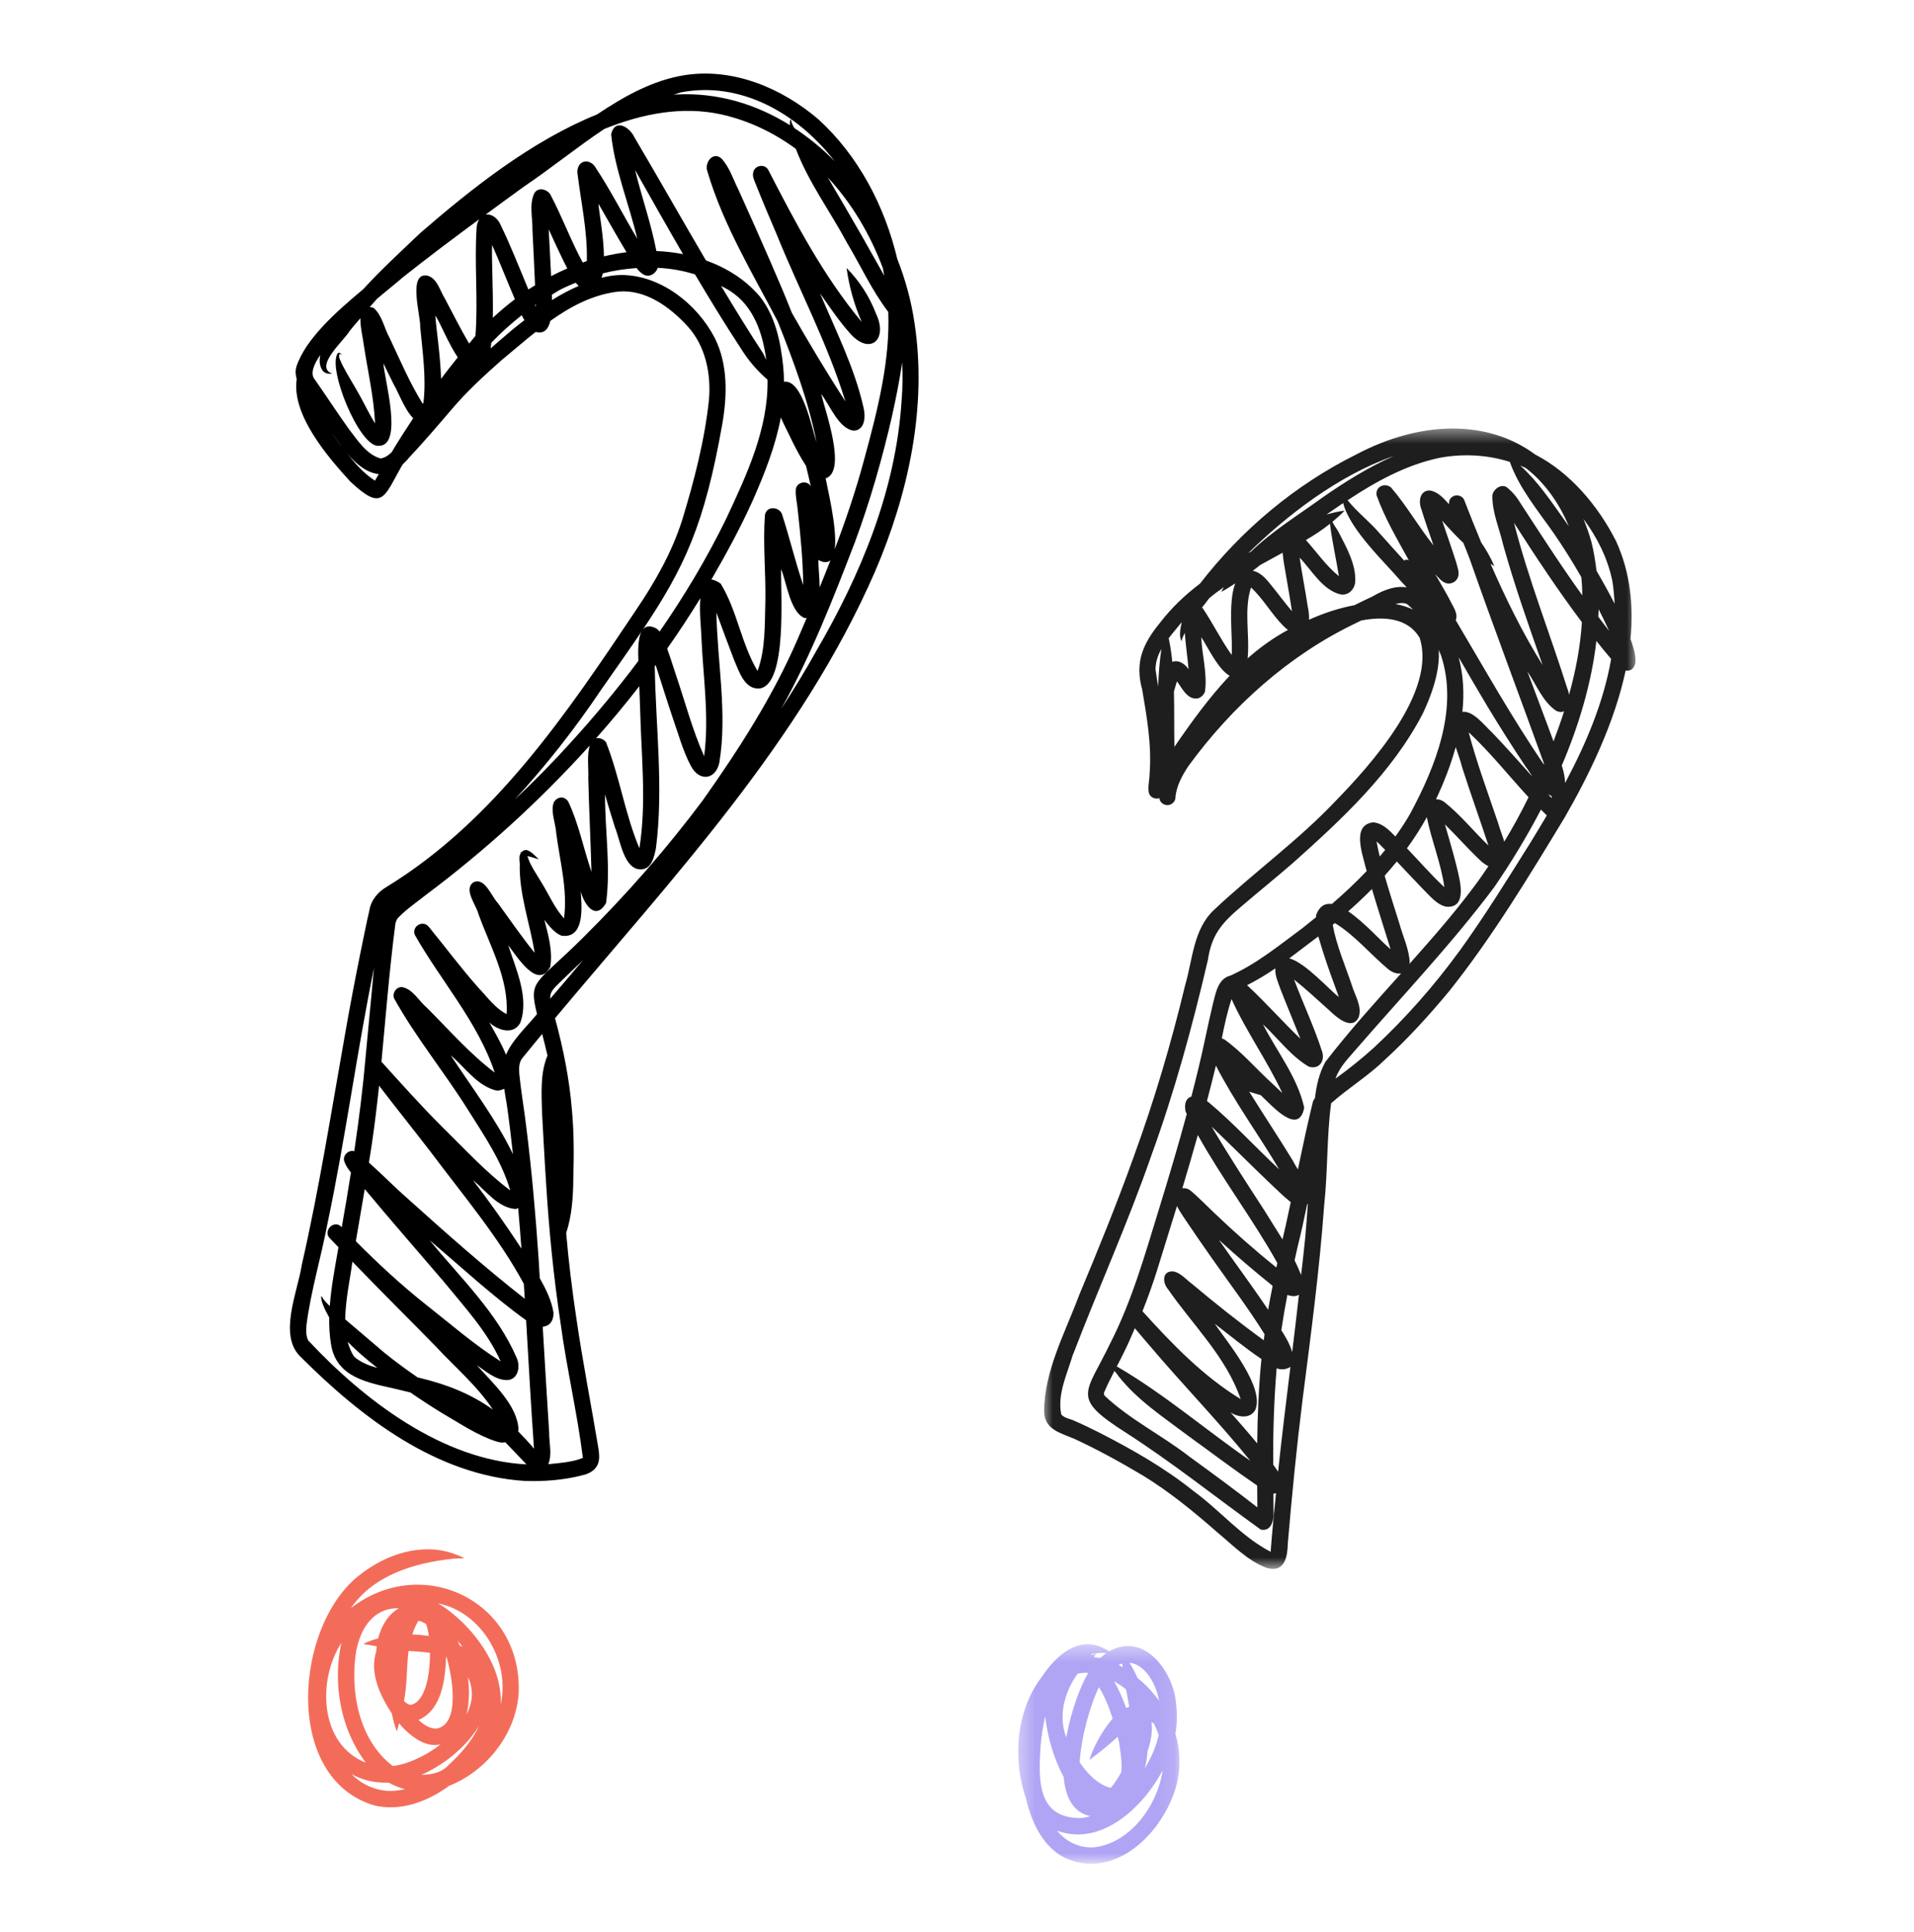
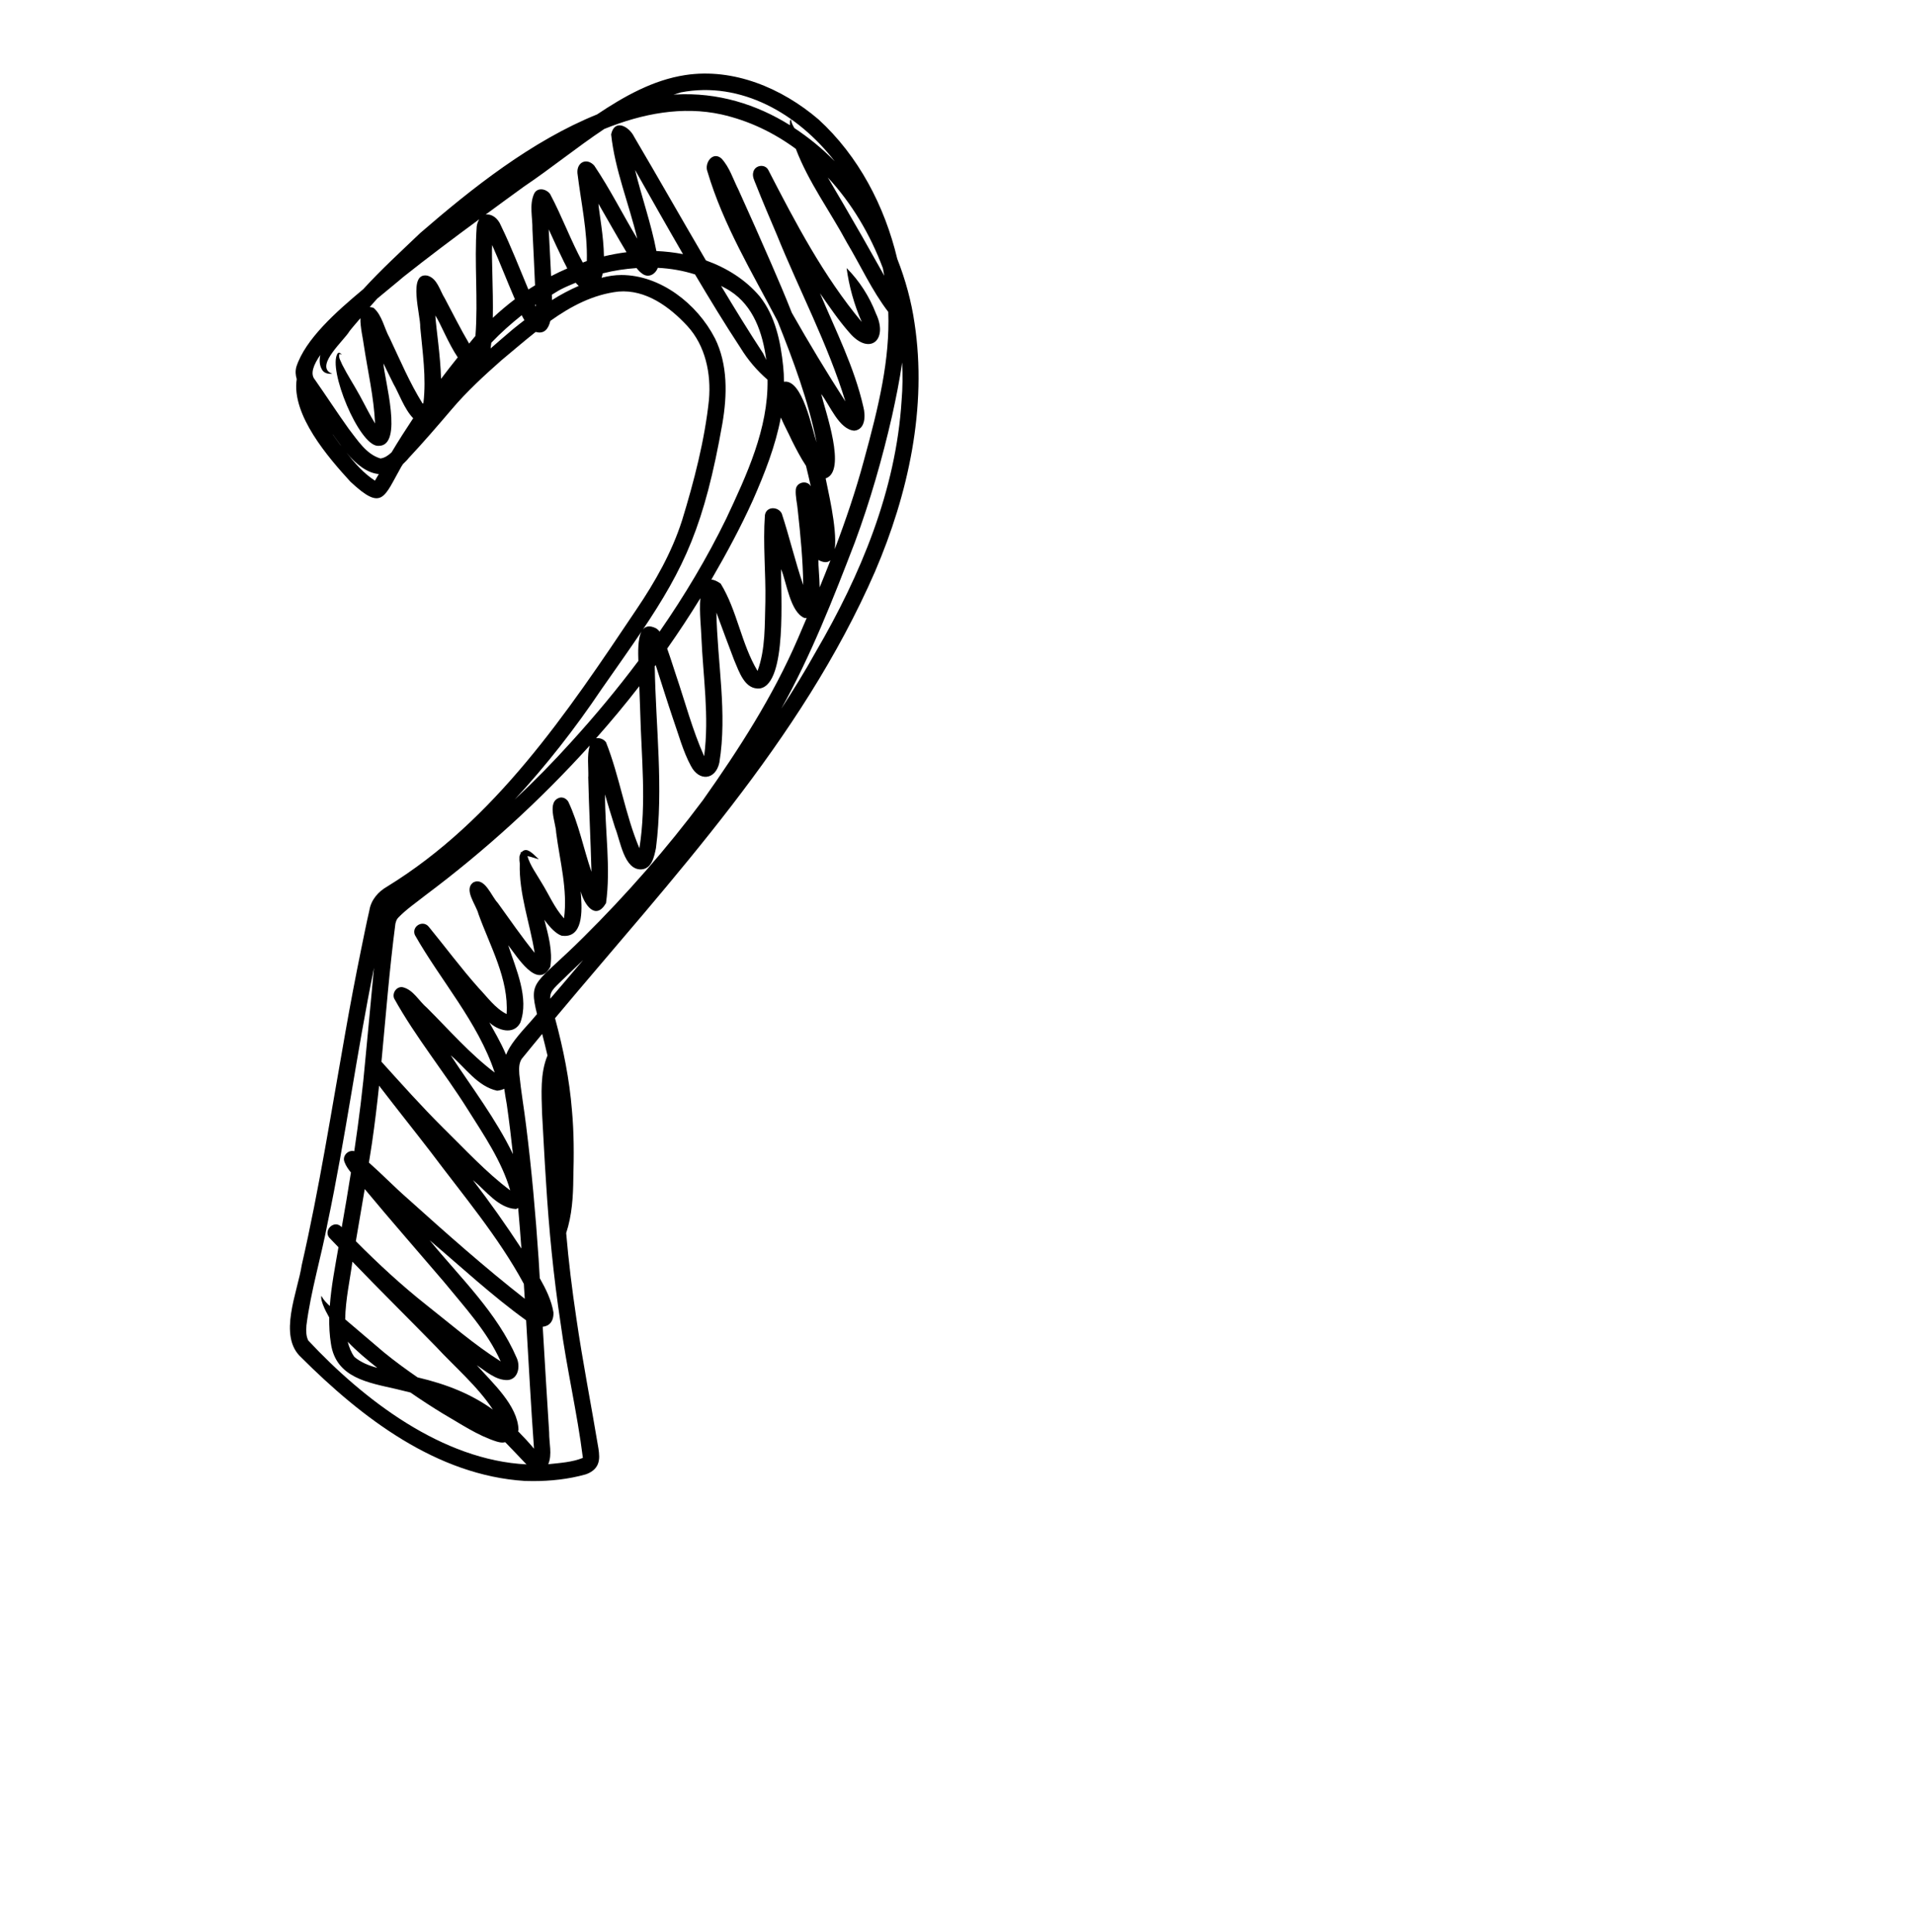
<svg xmlns="http://www.w3.org/2000/svg" width="110" height="111" viewBox="0 0 110 111" fill="none">
-   <path d="M26.046 89.561C26.247 89.549 26.469 89.543 26.688 89.535C26.508 89.436 26.271 89.346 26.064 89.27C24.24 88.631 22.211 89.299 20.733 90.45C16.913 93.313 16.216 102.217 21.549 103.748C21.846 103.816 22.146 103.847 22.443 103.847C23.648 103.847 24.836 103.332 25.801 102.617C27.942 101.776 29.634 99.66 29.806 97.328C30.057 92.009 24.281 89.22 20.167 92.401C21.486 90.492 23.841 89.79 26.046 89.564L26.046 89.561ZM23.178 102.828C23.05 102.854 22.865 102.88 22.677 102.896C21.76 102.97 20.847 102.599 20.203 101.942C20.673 102.194 21.192 102.362 21.718 102.41C21.924 102.428 22.133 102.436 22.338 102.428C22.438 102.486 22.542 102.536 22.646 102.583C22.847 102.672 23.058 102.748 23.272 102.804C23.241 102.812 23.209 102.817 23.178 102.825L23.178 102.828ZM25.791 101.411C25.389 101.855 24.802 101.975 24.226 101.981C25.311 101.495 26.302 100.756 27.061 99.833C27.23 99.62 27.389 99.397 27.53 99.16C27.137 100.033 26.487 100.766 25.791 101.408L25.791 101.411ZM26.891 96.368C27.241 97.081 27.165 97.825 26.813 98.519C26.969 97.843 26.99 97.104 26.891 96.368ZM26.411 94.543C26.377 94.457 26.343 94.373 26.309 94.289C26.403 94.399 26.5 94.509 26.586 94.625C26.531 94.594 26.469 94.572 26.411 94.543ZM24.485 93.313C24.553 93.479 24.607 93.721 24.646 94.004C24.334 93.957 24.015 93.926 23.694 93.915C23.783 93.645 23.89 93.379 24.047 93.129C24.206 93.155 24.349 93.232 24.485 93.313ZM23.483 94.862C23.893 94.893 24.308 94.914 24.711 94.972C24.719 96.279 24.43 97.806 23.6 97.961C23.452 97.94 23.317 97.843 23.217 97.73C23.408 96.807 23.358 95.808 23.48 94.862L23.483 94.862ZM25.64 95.203C25.64 95.203 25.655 95.211 25.666 95.214C25.973 96.257 26.495 99.078 25.081 99.326C24.685 99.336 24.336 99.081 24.049 98.829C25.392 98.256 25.587 96.51 25.64 95.201L25.64 95.203ZM28.779 97.924C28.852 96.129 27.827 94.462 26.599 93.239C26.169 92.824 25.697 92.433 25.178 92.13C27.684 92.627 29.329 95.448 28.779 97.924ZM20.48 94.814C20.85 93.082 21.794 92.406 22.876 92.406C22.892 92.406 22.91 92.411 22.925 92.411C22.312 92.753 21.911 93.426 21.734 94.141C21.426 94.225 21.134 94.326 20.876 94.462C21.126 94.507 21.389 94.549 21.65 94.594C21.64 94.693 21.624 94.793 21.622 94.891C21.223 96.134 21.851 97.438 22.521 98.463C22.589 98.81 22.68 99.152 22.805 99.484C22.858 99.349 22.889 99.168 22.933 99.015C23.05 99.16 23.173 99.297 23.309 99.423C23.567 99.662 23.835 99.886 24.151 100.041C24.419 100.193 24.719 100.269 25.016 100.269C25.121 100.269 25.22 100.249 25.322 100.233C24.459 100.901 23.431 101.374 22.576 101.476C20.615 99.988 20.093 97.154 20.477 94.82L20.48 94.814ZM21.027 101.284C18.36 100.243 18.227 96.542 19.619 94.399C19.108 96.741 19.572 99.365 21.027 101.284Z" fill="#F36C5A" />
  <mask id="mask0_20_203" style="mask-type:luminance" maskUnits="userSpaceOnUse" x="59" y="24" width="36" height="67">
-     <path d="M59.889 24.529L94.076 24.529L94.076 90.17L59.889 90.17L59.889 24.529Z" fill="white" />
-   </mask>
+     </mask>
  <g mask="url(#mask0_20_203)">
-     <path d="M61.685 82.647C63.059 83.28 64.386 84.011 65.685 84.784C67.226 85.726 68.624 86.874 69.979 88.063C70.845 88.778 71.661 89.635 72.717 90.061C72.887 90.121 73.035 90.148 73.166 90.148C73.859 90.148 73.998 89.369 74.01 88.715C74.245 85.931 74.519 83.147 74.866 80.373C75.34 76.663 75.836 72.954 76.104 69.223C76.313 67.304 76.245 65.317 76.501 63.394C77.481 62.522 78.633 61.825 79.582 60.9C80.912 59.68 82.133 58.344 83.285 56.954C85.77 53.838 87.838 50.405 89.908 47C91.337 44.521 92.782 41.55 93.428 38.527C93.626 38.561 93.817 38.503 93.926 38.269C94.077 37.998 93.968 37.431 93.707 36.718C93.892 34.788 93.692 32.869 92.87 31.079C91.838 29.054 90.244 27.156 88.219 26.11C85.478 24.086 81.629 24.164 77.932 26.12C74.441 27.858 71.359 30.437 68.968 33.532C68.11 34.184 67.32 34.928 66.662 35.79C65.68 36.991 65.213 38.056 65.64 39.607C65.912 41.2 66.196 42.812 66.07 44.434C66.07 44.805 65.956 45.186 66.024 45.551C66.094 45.817 66.389 45.946 66.629 45.862C66.647 46.09 66.871 46.264 67.09 46.264C67.309 46.264 67.534 46.088 67.552 45.859C67.594 45.184 67.933 44.576 68.297 44.021C70.809 40.575 74.083 37.641 77.932 35.8C78.034 35.75 78.135 35.701 78.237 35.651C79.598 35.398 80.915 35.525 81.588 36.644C82.589 39.744 78.764 43.966 76.738 46.046C74.595 48.306 72.06 50.129 69.797 52.258C68.579 53.368 68.55 55.126 68.11 56.617C67.299 59.99 66.329 63.261 65.135 66.526C64.175 69.199 63.104 71.826 62.008 74.445C61.208 76.598 60.019 78.756 60.006 81.101C60.024 82.126 60.919 82.326 61.688 82.654L61.685 82.647ZM73.453 84.563C73.366 84.427 73.267 84.295 73.174 84.161C73.16 82.313 73.215 80.465 73.371 78.622C73.622 78.727 73.95 78.69 74.162 78.535C73.914 80.544 73.669 82.552 73.453 84.563ZM72.263 86.614C70.986 85.615 69.677 84.656 68.365 83.704C66.788 82.474 64.944 81.572 63.487 80.202C63.44 80.136 63.429 80.073 63.461 79.994C63.638 79.579 63.842 79.174 64.05 78.774C64.131 78.872 64.217 78.966 64.269 79.058C65.369 80.459 66.871 81.433 68.277 82.495C69.607 83.456 70.895 84.432 72.251 85.36C72.256 85.778 72.256 86.196 72.263 86.614ZM75.763 53.807C75.846 54.098 75.948 54.39 76.029 54.677C76.305 55.558 76.631 56.423 76.946 57.287C76.441 56.927 75.043 55.321 74.097 55.066C74.657 54.648 75.21 54.222 75.763 53.807ZM78.847 51.083C79.191 52.24 79.562 53.389 79.919 54.543C79.46 54.182 78.438 53.01 77.486 52.366C77.953 51.953 78.409 51.527 78.847 51.083ZM79.111 48.346C79.285 48.501 79.442 48.675 79.609 48.838C79.507 48.964 79.403 49.087 79.296 49.211C79.228 48.925 79.16 48.635 79.111 48.343L79.111 48.346ZM80.274 49.498C80.787 50.039 81.296 50.588 81.815 51.122C82.2 51.496 82.579 51.995 83.129 52.1C84.351 52.187 83.903 50.586 83.731 49.858C83.53 49.022 83.277 48.199 83.043 47.371C83.721 48.033 84.344 48.751 85.035 49.401C85.176 49.55 85.356 49.679 85.541 49.771C85.259 50.181 84.985 50.596 84.678 50.994C83.528 52.532 82.263 53.972 80.986 55.402C80.993 55.365 81.017 55.347 81.019 55.305C80.983 54.543 80.636 53.828 80.433 53.097C80.148 52.171 79.841 51.248 79.578 50.318C79.817 50.053 80.046 49.779 80.274 49.503L80.274 49.498ZM69.038 36.613C69.364 37.086 70.003 38.471 70.67 38.829C69.492 40.078 68.467 41.497 67.494 42.914C67.474 41.852 67.494 40.788 67.468 39.726C67.526 39.534 67.586 39.339 67.64 39.15C67.938 39.539 68.209 40.175 68.785 40.138C69.001 40.115 69.195 39.928 69.254 39.723C69.393 38.698 69.08 37.646 69.038 36.613ZM72.433 32.462C72.863 32.23 73.288 31.994 73.713 31.76C73.729 31.93 73.752 32.101 73.773 32.267C73.932 33.219 74.102 34.149 74.253 35.122C73.854 34.657 73.494 34.163 73.108 33.687C72.813 33.321 72.482 32.89 71.998 32.798C72.141 32.685 72.292 32.577 72.433 32.459L72.433 32.462ZM76.436 30.093C76.555 31.102 76.787 32.099 76.949 33.108C76.216 32.517 75.676 31.726 75.051 31.029C75.536 30.753 76 30.442 76.436 30.093ZM71.896 33.755C72.608 34.41 73.082 35.296 73.77 35.977C73.846 36.053 73.932 36.127 74.021 36.195C73.179 36.65 72.41 37.202 71.703 37.83C71.836 36.482 71.474 35.059 71.898 33.755L71.896 33.755ZM75.231 35.611C75.244 35.343 75.207 35.059 75.155 34.838C75.012 33.889 74.832 32.998 74.691 32.041C75.403 32.779 76.013 33.918 77.061 34.16C77.494 34.221 77.835 33.879 77.885 33.458C77.948 32.462 77.413 31.518 76.975 30.658C76.873 30.435 76.686 30.216 76.573 29.988C76.816 29.785 77.051 29.573 77.275 29.341C76.918 29.386 76.573 29.467 76.234 29.567C76.553 29.343 76.871 29.123 77.194 28.907C77.575 30.448 79.65 32.369 80.505 33.387C80.621 33.503 80.732 33.629 80.842 33.75C80.305 33.658 79.666 33.805 78.847 34.291C78.505 34.441 78.174 34.612 77.838 34.775C77.004 34.928 76.125 35.209 75.231 35.609L75.231 35.611ZM90.164 30.243C90.075 30.114 89.997 30.001 89.937 29.919C89.144 28.812 88.382 27.658 87.371 26.752C87.481 26.796 87.59 26.846 87.697 26.899C88.789 27.745 89.618 28.928 90.164 30.245L90.164 30.243ZM86.769 26.533C87.311 28.058 88.385 29.333 89.306 30.653C89.866 31.465 90.388 32.304 90.88 33.161C90.896 33.332 90.912 33.503 90.92 33.673C90.933 33.852 90.93 34.031 90.936 34.21C89.65 32.42 88.458 30.561 87.254 28.713C87.09 28.455 86.873 28.234 86.644 28.035C86.318 27.748 85.84 28.082 85.767 28.45C85.746 29.423 86.171 30.366 86.391 31.31C87.043 33.645 87.851 35.934 88.657 38.219C87.499 36.358 86.537 34.394 85.661 32.391C85.736 32.435 85.804 32.488 85.882 32.53C85.679 32.043 85.415 31.596 85.126 31.168C84.787 30.353 84.461 29.536 84.143 28.713C84.046 28.5 83.773 28.416 83.564 28.494C83.322 28.597 83.262 28.776 83.28 28.976C82.959 28.621 82.628 28.242 82.154 28.179C81.575 28.195 81.515 28.849 81.695 29.281C81.903 29.974 82.154 30.653 82.385 31.339C81.525 30.264 80.837 29.044 79.94 28.006C79.567 27.713 79.028 27.974 79.116 28.465C79.582 29.767 80.294 30.973 80.965 32.191C80.855 32.146 80.766 32.152 80.701 32.212C80.234 31.697 79.765 31.181 79.304 30.661C78.73 29.983 78.003 29.436 77.45 28.744C79.066 27.674 80.761 26.738 82.667 26.32C84.018 26.055 85.449 26.12 86.766 26.538L86.769 26.533ZM86.453 48.362C86.347 48.007 86.203 47.66 86.106 47.313C85.52 45.575 84.876 43.851 84.406 42.076C85.645 43.227 86.701 44.568 87.848 45.809C87.421 46.679 86.957 47.531 86.453 48.362ZM83.499 34.812C83.189 34.189 82.829 33.597 82.485 32.992C82.712 33.227 82.944 33.558 83.306 33.529C83.553 33.503 83.749 33.345 83.812 33.101C83.869 32.83 83.749 32.559 83.684 32.296C83.434 31.497 83.147 30.71 82.883 29.917C83.272 30.361 83.676 30.795 84.102 31.197C84.229 31.512 84.357 31.83 84.477 32.149C85.851 36.076 87.327 39.965 88.737 43.88C88.732 43.892 88.727 43.906 88.721 43.919C86.897 41.253 85.319 38.427 83.663 35.638C83.781 35.354 83.629 35.059 83.501 34.807L83.499 34.812ZM90.174 39.922C90.156 39.799 90.127 39.678 90.083 39.584C89.079 36.402 87.838 33.287 87.011 30.04C88.252 31.98 89.53 33.91 90.914 35.753C90.823 37.163 90.557 38.558 90.174 39.92L90.174 39.922ZM89.431 40.84C89.624 40.932 89.778 40.927 89.892 40.864C89.705 41.45 89.501 42.028 89.282 42.599C88.792 41.255 88.276 39.922 87.78 38.58C88.299 39.342 88.651 40.306 89.431 40.84ZM88.996 45.646C89.053 45.68 89.11 45.717 89.173 45.743C89.173 45.783 89.173 45.822 89.173 45.859C89.11 45.791 89.05 45.722 88.99 45.654C88.99 45.651 88.993 45.649 88.996 45.643L88.996 45.646ZM89.757 43.987C90.743 41.679 91.467 39.247 91.746 36.828C92.023 37.178 92.304 37.522 92.594 37.864C92.164 40.341 91.154 42.733 89.947 44.991C89.942 44.655 89.864 44.321 89.757 43.99L89.757 43.987ZM91.856 35.435C91.861 35.293 91.877 35.151 91.879 35.009C92.085 35.419 92.286 35.832 92.476 36.25C92.262 35.982 92.064 35.706 91.856 35.435ZM80.832 34.694C80.97 34.786 81.085 34.912 81.21 35.028C80.91 34.88 80.571 34.775 80.203 34.709C80.409 34.646 80.618 34.625 80.832 34.694ZM85.496 40.609C86.193 41.758 86.925 42.92 87.674 44.039C87.812 44.218 87.939 44.421 88.067 44.626C87.306 43.774 86.547 42.922 85.76 42.097C85.319 41.7 84.68 40.825 84.046 40.903C84.156 39.846 84.106 38.787 83.83 37.767C84.38 38.716 84.931 39.668 85.496 40.609ZM83.661 42.928C83.796 43.346 83.955 43.751 84.028 44.082C84.51 45.591 85.05 47.079 85.543 48.583C84.69 47.773 83.95 46.832 83.027 46.101C82.873 45.975 82.696 45.922 82.529 45.925C82.975 44.978 83.374 43.966 83.661 42.928ZM82.002 46.958C82.273 48.307 82.821 49.606 83.009 50.978C82.273 50.297 81.575 49.49 80.858 48.743C81.275 48.175 81.658 47.581 82 46.958L82.002 46.958ZM79.807 55.705C80.042 55.897 80.302 55.968 80.524 55.931C79.032 57.592 77.533 59.248 76.172 61.016C75.815 61.657 75.658 62.367 75.573 63.093C75.536 63.155 75.489 63.214 75.46 63.282C75.142 64.577 74.866 65.884 74.592 67.194C74.48 67.012 74.378 66.849 74.329 66.736C73.505 65.387 72.631 64.073 71.796 62.73L72.459 62.932C72.475 62.947 72.493 62.964 72.511 62.982C73.074 63.5 74.641 65.306 74.954 63.647C74.574 61.899 73.387 60.429 72.582 58.855C73.447 59.661 74.185 60.679 75.207 61.284C75.81 61.483 76.172 60.962 75.977 60.403C75.523 58.999 74.889 57.663 74.373 56.286C75.069 56.838 75.713 57.448 76.378 58.039C76.787 58.431 77.703 59.259 78.088 58.444C78.292 57.821 77.869 57.211 77.698 56.625C77.309 55.476 76.813 54.338 76.592 53.144C76.633 53.11 76.678 53.076 76.719 53.039C77.885 53.754 78.748 54.829 79.807 55.71L79.807 55.705ZM74.652 74.394C74.527 75.493 74.399 76.595 74.263 77.694C74.133 77.244 73.898 76.832 73.638 76.434C73.739 75.756 73.856 75.081 73.987 74.405C74.243 74.497 74.477 74.505 74.652 74.394ZM70.725 81.164C71.16 81.433 71.838 81.543 72.138 81.025C72.712 79.729 70.55 77.134 69.812 76.064C70.699 76.742 71.567 77.465 72.496 78.088C72.337 79.7 72.271 81.32 72.253 82.939C71.755 82.331 71.231 81.74 70.725 81.164ZM72.881 75.259C71.969 73.898 70.986 72.585 70.05 71.24C71.046 72.149 72.071 73.027 73.121 73.869C73.126 73.874 73.134 73.879 73.14 73.884C73.048 74.342 72.96 74.799 72.881 75.259ZM73.713 71.224C73.369 70.666 73.009 70.117 72.673 69.562C71.63 67.956 70.61 66.389 69.63 64.73C70.759 65.811 71.864 66.918 72.996 67.998C73.382 68.366 73.765 68.739 74.18 69.076C74.052 69.665 73.935 70.256 73.794 70.843C73.765 70.969 73.739 71.095 73.708 71.221L73.713 71.224ZM73.57 56.788C73.948 57.756 74.352 58.715 74.733 59.683C73.687 58.683 72.733 57.59 71.671 56.609C72.232 56.323 72.775 56.002 73.296 55.642C73.265 56.031 73.442 56.425 73.573 56.788L73.57 56.788ZM70.778 57.408C71.622 59.27 72.832 60.952 73.698 62.808C73.431 62.564 73.338 62.461 73.09 62.233C72.193 61.423 71.362 60.427 70.36 59.722C70.311 59.696 70.263 59.683 70.219 59.667C70.371 58.902 70.534 58.139 70.778 57.408ZM69.862 61.299C69.867 61.276 69.873 61.252 69.878 61.228C70.939 63.297 72.334 65.196 73.518 67.194C72.151 65.921 70.889 64.53 69.458 63.334C69.426 63.308 69.395 63.289 69.364 63.266C69.534 62.611 69.708 61.957 69.862 61.297L69.862 61.299ZM73.411 72.578C73.393 72.662 73.371 72.746 73.353 72.833C72.115 71.834 70.926 70.787 69.773 69.683C69.362 69.287 68.939 68.866 68.509 68.482C68.357 68.342 68.16 68.243 67.951 68.28C68.258 67.262 68.553 66.242 68.84 65.219C70.24 67.74 72.008 70.057 73.411 72.575L73.411 72.578ZM67.643 69.299C67.753 69.528 67.904 69.749 68.013 69.92C68.54 70.709 69.08 71.487 69.622 72.26C70.65 73.724 71.729 75.146 72.675 76.661C72.66 76.779 72.647 76.897 72.631 77.013C71.208 75.98 69.825 74.881 68.48 73.75C68.157 73.511 67.886 73.174 67.489 73.064C66.811 72.964 66.772 73.648 67.119 74.068C68.548 76.132 70.475 77.97 71.302 80.391C69.142 79.077 67.351 77.213 65.659 75.343C65.969 74.568 66.251 73.779 66.499 72.988C66.882 71.76 67.265 70.53 67.643 69.299ZM65.221 76.319C65.482 76.635 65.748 76.945 66.016 77.255C67.925 79.516 69.995 81.638 71.859 83.938C69.306 82.168 66.884 80.081 64.183 78.514C64.345 78.204 64.506 77.896 64.655 77.581C64.861 77.171 65.036 76.742 65.221 76.319ZM74.777 73.261C74.662 72.977 74.542 72.696 74.402 72.423C74.462 72.16 74.516 71.897 74.576 71.636C74.78 70.832 74.954 70.017 75.124 69.2C75.134 69.192 75.152 69.186 75.163 69.178C75.116 69.812 75.074 70.445 75.017 71.079C74.947 71.808 74.858 72.533 74.777 73.261ZM83.869 54.653C82.419 56.646 80.782 58.497 78.983 60.177C78.292 60.805 77.567 61.386 76.813 61.933C76.795 61.946 76.775 61.962 76.756 61.975C76.756 61.967 76.756 61.962 76.761 61.954C77.006 61.265 77.538 60.766 78 60.216C80.61 57.206 83.455 54.209 85.872 50.98C86.808 49.618 87.731 48.112 88.56 46.519C88.672 46.629 88.782 46.745 88.897 46.855C88.594 47.368 88.289 47.876 87.984 48.372C86.654 50.494 85.335 52.626 83.872 54.656L83.869 54.653ZM92.794 34.691C92.469 34.057 92.109 33.405 91.754 32.793C91.686 32.244 91.598 31.697 91.465 31.157C91.335 30.682 91.175 30.24 91.003 29.817C91.793 30.879 92.395 32.075 92.664 33.384C92.734 33.821 92.771 34.258 92.794 34.691ZM80.094 26.204C78.636 26.849 77.249 27.716 75.969 28.613C74.626 29.588 73.116 30.516 71.898 31.694C71.846 31.72 71.796 31.752 71.745 31.778C73.901 29.657 76.915 27.311 80.094 26.204ZM70.339 33.737C70.289 33.829 70.23 33.913 70.186 34.01C70.467 33.866 70.728 33.692 70.991 33.521C70.55 34.66 70.871 36.815 70.782 37.628C70.169 36.771 69.708 35.814 69.119 34.943C69.109 34.928 69.09 34.928 69.077 34.912C69.218 34.738 69.356 34.565 69.484 34.386C69.753 34.149 70.044 33.944 70.337 33.739L70.339 33.737ZM67.915 35.745C67.852 36.087 67.745 36.474 67.883 36.805C67.891 36.815 67.904 36.841 67.925 36.841C67.927 36.841 67.93 36.837 67.925 36.837C67.915 36.831 67.915 36.812 67.912 36.8C67.953 36.647 68.024 36.508 68.092 36.365C68.141 37.062 68.248 37.761 68.308 38.456C68.11 38.153 67.739 37.896 67.374 38.03C67.328 37.575 67.263 37.123 67.166 36.671C67.411 36.353 67.68 36.047 67.917 35.745L67.915 35.745ZM66.746 37.294C66.642 38.006 66.587 38.724 66.561 39.442C66.509 39.118 66.454 38.795 66.409 38.469C66.409 38.04 66.545 37.654 66.746 37.291L66.746 37.294ZM61.675 77.815C63.135 74.002 64.819 70.28 66.16 66.421C67.5 62.745 68.53 58.968 69.419 55.158C69.635 53.694 70.235 53.016 71.351 52.077C72.331 51.238 73.333 50.431 74.308 49.584C77.124 47.068 80 44.405 81.765 41.009C82.479 39.507 82.748 38.298 82.686 37.343C82.73 37.452 82.782 37.565 82.821 37.669C83.828 40.733 82.501 44.048 81.048 46.748C80.79 47.205 80.498 47.639 80.196 48.065C79.827 47.691 79.442 47.289 78.91 47.252C77.684 47.402 78.294 49.035 78.48 49.819C78.501 49.895 78.527 49.971 78.547 50.047C77.914 50.712 77.243 51.34 76.545 51.943C76.159 51.89 75.836 52.053 75.64 52.574C75.632 52.618 75.64 52.661 75.635 52.702C75.385 52.907 75.132 53.11 74.879 53.31C73.544 54.298 72.253 55.361 70.73 56.052C69.984 56.228 69.865 57.087 69.698 57.721C69.547 58.344 69.416 58.975 69.278 59.603C69.041 60.747 68.762 61.878 68.47 63.008C68.201 63.087 68.037 63.361 68.136 63.87C68.157 63.915 68.183 63.96 68.206 64.007C67.706 65.853 67.158 67.688 66.595 69.515C65.797 72.11 65.052 74.744 63.816 77.168C62.392 80.136 61.511 80.281 64.707 82.321C67.38 84.038 69.886 86.043 72.454 87.887C72.508 87.899 72.558 87.905 72.605 87.905C73.111 87.905 73.231 87.25 73.192 86.808C73.192 86.48 73.186 86.154 73.184 85.825C73.236 85.825 73.286 85.81 73.335 85.794C73.223 86.917 73.108 88.042 73.025 89.167C71.348 88.294 70.102 86.772 68.579 85.665C66.916 84.332 65.056 83.278 63.169 82.313C62.71 82.087 62.254 81.855 61.782 81.656C61.529 81.522 61.177 81.5 60.992 81.272C60.749 80.102 61.346 78.919 61.669 77.809L61.675 77.815Z" fill="#1E1E1E" />
-   </g>
+     </g>
  <mask id="mask1_20_203" style="mask-type:luminance" maskUnits="userSpaceOnUse" x="58" y="94" width="10" height="14">
-     <path d="M58.395 94.418L67.901 94.418L67.901 107.073L58.395 107.073L58.395 94.418Z" fill="white" />
-   </mask>
+     </mask>
  <g mask="url(#mask1_20_203)">
    <path d="M61.708 106.942C62.05 107.042 62.386 107.089 62.717 107.089C65.046 107.089 67.015 104.767 67.607 102.598C67.865 101.631 67.844 100.595 67.554 99.635C67.648 99.078 67.669 98.51 67.596 97.95C67.476 96.079 65.761 93.723 63.742 94.891C62.149 93.812 60.736 95.04 59.854 96.381C58.389 98.295 58.189 101.097 58.963 103.338C59.315 104.857 60.097 106.484 61.711 106.942L61.708 106.942ZM62.869 106.148C62.061 106.206 61.255 105.827 60.754 105.191C63.294 106.127 65.703 103.837 66.819 101.726C66.522 103.737 64.986 105.895 62.869 106.151L62.869 106.148ZM61.258 99.775C60.817 98.537 61.187 97.196 61.938 96.163C62.105 96.134 62.272 96.115 62.436 96.115C62.454 96.115 62.472 96.115 62.488 96.115C62.501 96.129 62.517 96.139 62.53 96.152C62.092 96.873 61.552 98.332 61.278 99.825C61.27 99.809 61.263 99.791 61.258 99.775ZM63.156 96.941C63.5 97.493 63.75 98.119 63.946 98.758C63.291 99.481 62.773 100.548 62.611 101.124C63.169 100.714 63.711 100.275 64.235 99.796C64.261 99.896 64.287 99.999 64.311 100.099C64.363 100.456 64.504 101.213 64.444 101.826C64.266 102.149 64.071 102.446 63.867 102.699C63.844 102.704 63.828 102.719 63.802 102.722C63.106 102.536 62.514 101.944 62.05 101.266C62.136 99.793 62.665 97.946 63.156 96.944L63.156 96.941ZM66.18 98.957L66.314 99.031C66.391 99.184 66.514 99.468 66.593 99.694C66.431 100.385 66.152 101.019 65.794 101.616C65.878 101.282 65.925 100.956 65.946 100.645C66.128 100.101 66.258 99.528 66.178 98.955L66.18 98.957ZM64.898 98.071C64.84 98.09 64.78 98.111 64.722 98.137C64.535 97.609 64.303 97.096 64.029 96.607C64.272 96.746 64.504 96.902 64.72 97.078C64.78 97.409 64.842 97.738 64.898 98.069L64.898 98.071ZM66.616 97.73C66.417 97.454 66.198 97.191 65.961 96.946C65.776 96.757 65.576 96.583 65.372 96.412C65.241 96.11 65.09 95.818 64.908 95.543C65.836 95.613 66.475 96.851 66.613 97.73L66.616 97.73ZM64.496 95.584C64.504 95.658 64.509 95.734 64.519 95.808C64.467 95.777 64.42 95.737 64.365 95.708C64.337 95.692 64.308 95.677 64.28 95.664C64.352 95.629 64.425 95.605 64.496 95.587L64.496 95.584ZM63.586 94.987C63.463 95.072 63.349 95.166 63.239 95.266C63.138 95.243 63.033 95.243 62.931 95.23C62.908 95.211 62.892 95.185 62.869 95.166C62.921 95.119 62.97 95.072 63.023 95.027C62.95 95.027 62.845 95.077 62.765 95.096C62.741 95.08 62.717 95.074 62.694 95.059C62.986 94.98 63.289 94.946 63.588 94.99L63.586 94.987ZM59.794 100.453C59.842 99.828 59.928 99.218 60.071 98.621C60.199 99.799 60.569 101.071 61.132 102.11C61.229 103.248 61.659 104.147 62.665 104.355C62.577 104.381 62.486 104.405 62.392 104.423C62.287 104.441 62.183 104.458 62.079 104.466C59.628 104.46 59.688 102.325 59.794 100.451L59.794 100.453Z" fill="#B0A5F4" />
  </g>
  <path d="M39.196 29.909C38.607 31.749 37.65 33.432 36.573 35.025C32.586 40.974 28.456 47.129 22.255 50.939C21.739 51.233 21.324 51.704 21.228 52.311C21.053 53.06 20.907 53.818 20.751 54.569C20.428 56.149 20.127 57.734 19.848 59.322C19.053 63.784 18.355 68.266 17.343 72.683C17.108 74.234 15.958 76.763 17.306 77.991C20.785 81.467 25.105 84.777 30.166 85.095C30.323 85.1 30.477 85.103 30.633 85.103C31.645 85.103 32.669 84.995 33.645 84.722C33.944 84.624 34.226 84.443 34.354 84.14C34.474 83.856 34.437 83.528 34.393 83.231C33.978 80.728 33.483 78.236 33.12 75.722C32.878 74.105 32.678 72.481 32.539 70.851C32.873 69.833 32.941 68.76 32.949 67.698C32.987 66.394 32.99 65.093 32.87 63.792C32.727 62.017 32.375 60.266 31.91 58.55C31.906 58.533 31.903 58.523 31.898 58.507C38.664 50.42 46.02 42.631 50.29 32.84C52.199 28.387 53.297 23.413 52.559 18.567C52.379 17.321 52.04 16.075 51.566 14.871C50.843 11.832 49.331 8.953 47.039 6.86C44.945 5.068 42.16 3.892 39.386 4.313C37.53 4.597 35.874 5.533 34.315 6.574C30.55 8.096 27.105 10.833 24.156 13.386C23.056 14.437 21.913 15.481 20.879 16.614C19.306 17.926 17.549 19.49 17.033 21.073C16.965 21.325 16.985 21.559 17.053 21.783C16.74 23.849 18.891 26.315 20.138 27.677C21.976 29.396 22.057 28.595 23.061 26.82C23.095 26.767 23.129 26.715 23.163 26.662C23.269 26.557 23.379 26.46 23.486 26.323C24.338 25.411 25.155 24.464 25.963 23.515C26.829 22.495 27.812 21.591 28.813 20.707C29.457 20.174 30.109 19.608 30.787 19.072C31.28 19.211 31.517 18.901 31.629 18.438C32.813 17.595 34.088 16.919 35.548 16.753C37.115 16.625 38.484 17.629 39.506 18.735C40.541 19.863 40.875 21.464 40.745 22.969C40.502 25.29 39.884 27.669 39.196 29.912L39.196 29.909ZM36.875 36.276C36.641 36.71 36.675 37.525 36.687 37.977C35.48 39.587 34.192 41.135 32.841 42.62C31.799 43.777 30.711 44.884 29.579 45.943C31.4 43.974 33.058 41.85 34.555 39.623C35.444 38.353 36.205 37.276 36.875 36.279L36.875 36.276ZM37.723 14.424C37.423 12.849 36.878 11.322 36.497 9.765C37.41 11.382 38.322 12.999 39.253 14.603C38.747 14.503 38.234 14.448 37.723 14.424ZM34.709 14.731C34.695 13.577 34.434 12.242 34.393 11.706C34.93 12.634 35.454 13.575 36.007 14.493C35.569 14.548 35.136 14.627 34.709 14.729L34.709 14.731ZM36.445 7.859C36.151 7.262 35.321 6.805 35.123 7.72C35.337 9.765 36.153 11.719 36.625 13.717C35.79 12.324 35.058 10.859 34.151 9.513C33.723 9.045 33.139 9.316 33.186 9.947C33.389 11.621 33.772 13.307 33.725 15C33.647 15.026 33.569 15.057 33.491 15.086C32.805 13.827 32.299 12.434 31.621 11.159C31.41 10.854 30.904 10.741 30.704 11.114C30.403 11.75 30.615 12.508 30.599 13.186C30.648 14.256 30.711 15.326 30.75 16.396C30.622 16.475 30.492 16.551 30.367 16.635C29.851 15.41 29.374 14.164 28.792 12.97C28.61 12.508 28.229 12.273 27.909 12.331C28.644 11.793 29.376 11.251 30.114 10.72C31.663 9.679 33.154 8.459 34.729 7.41C36.932 6.519 39.222 6.087 41.454 6.574C43.055 6.934 44.481 7.631 45.738 8.554C46.466 10.47 47.706 12.139 48.671 13.938C49.464 15.263 50.113 16.701 51.05 17.923C51.151 20.644 50.51 23.323 49.644 26.478C49.18 28.2 48.606 29.888 47.975 31.552C48.127 30.33 47.535 27.982 47.451 27.488C48.689 27.08 47.417 23.594 47.196 22.64C47.694 23.279 48.221 24.683 49.099 24.746C49.74 24.683 49.748 23.875 49.62 23.389C49.104 21.107 48.03 18.998 47.128 16.853C47.665 17.624 48.194 18.407 48.815 19.112C49.97 20.468 51.068 19.535 50.343 18.018C49.967 17.04 49.393 16.143 48.656 15.402C48.794 16.446 49.094 17.521 49.526 18.502C47.328 15.87 45.72 12.802 44.153 9.763C43.957 9.4 43.388 9.487 43.295 9.881C43.219 10.134 43.35 10.36 43.438 10.588C43.824 11.566 44.239 12.534 44.65 13.501C45.944 16.695 47.574 19.764 48.586 23.068C47.511 21.399 46.486 19.698 45.506 17.971C45.133 17.019 44.731 16.083 44.325 15.147C43.707 13.727 43.081 12.316 42.442 10.907C42.134 10.302 41.931 9.61 41.464 9.108C40.966 8.669 40.461 9.368 40.661 9.868C41.563 12.915 43.23 15.665 44.692 18.46C45.595 20.723 46.458 23.026 46.932 25.424C46.663 24.628 46.116 21.783 45.063 21.935C45.063 21.935 45.057 21.935 45.055 21.935C45.055 21.643 45.042 21.352 45.011 21.057C44.865 19.643 44.564 18.163 43.66 17.027C42.838 16.057 41.754 15.389 40.57 14.963C39.183 12.599 37.832 10.212 36.44 7.852L36.445 7.859ZM33.264 16.425C32.732 16.659 32.218 16.929 31.725 17.242C31.725 17.132 31.721 17.035 31.715 16.935C31.89 16.835 32.051 16.719 32.231 16.628C32.508 16.485 32.795 16.367 33.084 16.246C33.139 16.312 33.199 16.372 33.261 16.427L33.264 16.425ZM31.535 13.178C31.817 13.804 32.106 14.424 32.408 15.042C32.474 15.16 32.536 15.292 32.602 15.426C32.286 15.562 31.978 15.709 31.673 15.867C31.632 14.971 31.579 14.075 31.535 13.178ZM30.792 17.618C30.776 17.584 30.764 17.55 30.748 17.516C30.761 17.508 30.776 17.5 30.79 17.492C30.79 17.534 30.795 17.576 30.795 17.621L30.792 17.618ZM21.674 17.163C22.344 16.603 22.912 16.149 23.168 15.922C24.602 14.784 26.067 13.685 27.543 12.599C27.478 12.707 27.42 12.836 27.397 13.012C27.249 15.1 27.486 17.216 27.324 19.303C27.199 19.445 27.084 19.595 26.962 19.742C26.463 18.899 26.029 18.018 25.567 17.153C25.277 16.698 25.134 15.986 24.555 15.836C23.421 15.641 24.18 18.147 24.151 18.793C24.284 20.237 24.506 21.691 24.336 23.139C24.323 23.16 24.308 23.178 24.294 23.2C23.541 21.991 23.014 20.734 22.394 19.422C22.078 18.859 21.969 18.126 21.473 17.692C21.382 17.655 21.322 17.658 21.249 17.645C21.389 17.485 21.53 17.321 21.676 17.163L21.674 17.163ZM25.348 21.767C25.311 20.41 25.066 18.888 25.019 18.131C25.303 18.544 25.759 19.724 26.308 20.534C25.981 20.939 25.661 21.352 25.348 21.767ZM28.284 14.079C28.735 15.1 29.137 16.138 29.577 17.159C29.582 17.169 29.587 17.182 29.593 17.192C29.152 17.526 28.727 17.884 28.323 18.262C28.354 16.625 28.239 14.792 28.284 14.077L28.284 14.079ZM50.739 15.408C50.77 15.555 50.794 15.699 50.82 15.844C50.76 15.738 50.705 15.631 50.643 15.528C49.928 14.245 49.198 12.97 48.458 11.7C48.16 11.204 47.871 10.699 47.576 10.196C48.948 11.677 50.014 13.467 50.739 15.408ZM47.107 33.742C47.096 33.116 47.023 32.491 47.036 32.178C47.355 32.349 47.574 32.331 47.728 32.194C47.527 32.712 47.321 33.227 47.11 33.742L47.107 33.742ZM41.957 16.716C43.31 17.581 43.837 19.143 44.038 20.684C43.975 20.558 43.923 20.426 43.858 20.305C43.021 19.033 42.226 17.734 41.441 16.427C41.613 16.525 41.79 16.603 41.957 16.716ZM44.875 23.988C45.071 24.443 45.316 24.885 45.511 25.316C45.761 25.811 46.017 26.307 46.322 26.767C46.419 27.159 46.51 27.553 46.598 27.945C46.39 27.566 45.775 27.698 45.735 28.129C45.704 28.529 45.819 28.931 45.85 29.331C46.006 30.756 46.145 32.183 46.163 33.616C45.699 32.265 45.373 30.858 44.929 29.507C44.711 29.083 44.033 29.086 43.96 29.607C43.84 31.252 44.017 32.914 43.986 34.568C43.944 35.895 44.002 37.294 43.537 38.553C42.599 36.991 42.372 35.09 41.42 33.537C41.203 33.382 41.029 33.313 40.883 33.303C41.746 31.815 42.565 30.303 43.274 28.731C43.939 27.217 44.57 25.626 44.875 23.991L44.875 23.988ZM40.309 36.592C40.406 38.874 40.771 41.166 40.468 43.451C39.798 41.958 39.381 40.354 38.854 38.803C38.685 38.293 38.526 37.778 38.343 37.27C39.008 36.324 39.644 35.359 40.249 34.373C40.182 35.178 40.304 36.206 40.309 36.595L40.309 36.592ZM38.695 41.345C38.987 42.163 39.259 43.191 39.707 44.009C40.166 44.907 41.117 44.837 41.342 43.822C41.809 40.972 41.225 38.067 41.173 35.201C41.511 36.108 41.84 37.018 42.189 37.922C42.476 38.58 42.797 39.66 43.686 39.555C45.258 39.269 44.857 34.034 44.893 32.704C45.214 33.492 45.415 35.17 46.233 35.509C46.281 35.517 46.319 35.509 46.361 35.509C46.189 35.908 46.022 36.31 45.848 36.71C44.421 40.017 42.465 43.054 40.395 45.98C38.312 48.767 36.009 51.396 33.543 53.841C30.764 56.612 30.367 56.265 30.863 58.268C30.761 58.386 30.662 58.505 30.56 58.623C29.762 59.504 29.311 60.038 29.084 60.608C28.776 59.864 28.32 59.117 28.124 58.752C28.607 59.202 29.512 59.493 29.898 58.773C30.432 57.356 29.647 55.673 29.207 54.312C29.702 54.94 30.907 56.935 31.627 55.547C31.77 54.646 31.517 53.744 31.285 52.85C31.624 53.318 31.973 53.668 32.286 53.767C32.343 53.775 32.401 53.778 32.453 53.778C33.598 53.778 33.436 52.053 33.373 51.217C33.571 51.966 34.223 52.931 34.829 51.892C35.11 49.881 34.766 47.7 34.771 45.646C34.951 46.291 35.152 46.927 35.35 47.563C35.65 48.286 35.861 49.992 36.852 49.955C37.462 49.926 37.6 49.217 37.699 48.727C38.142 45.268 37.684 41.766 37.629 38.288C37.647 38.264 37.663 38.238 37.681 38.211C38.015 39.252 38.341 40.296 38.69 41.332L38.695 41.345ZM23.997 79.143C23.332 78.683 22.677 78.207 22.052 77.694C21.301 77.058 20.586 76.445 19.838 75.809C19.854 74.681 20.125 73.469 20.253 72.496C21.841 74.145 23.473 75.756 25.072 77.394C26.138 78.546 27.449 79.655 28.325 80.994C27.084 80.105 25.702 79.545 23.997 79.143ZM21.679 78.596C21.202 78.467 20.748 78.288 20.368 77.97C20.18 77.712 20.067 77.412 19.982 77.094C20.503 77.639 21.09 78.128 21.679 78.593L21.679 78.596ZM36.742 39.431C36.761 39.918 36.773 40.407 36.794 40.891C36.86 43.511 37.162 46.127 36.747 48.741C35.923 46.79 35.608 44.613 34.829 42.652C34.698 42.468 34.464 42.386 34.257 42.42C35.118 41.45 35.947 40.454 36.742 39.429L36.742 39.431ZM33.806 44.629C33.848 46.453 33.944 48.273 33.992 50.094C33.533 48.756 33.261 47.329 32.656 46.056C32.552 45.899 32.385 45.801 32.192 45.828C31.389 46.027 31.947 47.266 31.963 47.841C32.171 49.469 32.636 51.128 32.414 52.771C31.861 52.163 31.543 51.383 31.108 50.691C30.826 50.205 30.474 49.737 30.312 49.193C30.521 49.219 30.756 49.33 30.967 49.369C30.761 49.198 30.584 48.969 30.333 48.864C30.177 48.806 30.041 48.877 29.952 48.993C29.942 48.975 29.934 48.956 29.924 48.938C29.919 48.975 29.919 49.009 29.916 49.046C29.879 49.111 29.853 49.185 29.853 49.261C29.846 49.361 29.853 49.485 29.872 49.616C29.819 51.359 30.456 53.039 30.727 54.751C29.978 53.828 29.303 52.844 28.607 51.882C28.237 51.501 27.864 50.381 27.209 50.699C26.62 51.101 27.366 51.993 27.494 52.508C28.156 54.361 29.248 56.247 29.115 58.268C28.451 57.934 28.002 57.282 27.496 56.756C26.495 55.631 25.598 54.419 24.644 53.255C24.308 52.834 23.642 53.226 23.843 53.723C25.327 56.346 27.473 58.736 28.432 61.631C27.001 60.553 25.809 59.175 24.539 57.91C24.078 57.524 23.754 56.867 23.144 56.725C22.795 56.662 22.521 57.059 22.654 57.375C23.893 59.606 25.525 61.586 26.884 63.752C27.812 65.227 28.831 66.71 29.324 68.4C27.932 67.364 26.698 66.008 25.436 64.775C24.218 63.563 23.066 62.272 21.922 61.005C22.174 58.357 22.38 55.705 22.725 53.071C22.761 52.958 22.767 52.876 22.868 52.75C23.343 52.25 23.921 51.864 24.459 51.435C27.859 48.893 31.029 46.006 33.89 42.841C33.73 43.417 33.824 44.04 33.812 44.632L33.806 44.629ZM21.384 65.643C21.543 64.559 21.671 63.471 21.786 62.383C22.769 63.668 23.781 64.928 24.767 66.21C26.607 68.668 28.638 71.058 30.106 73.771C30.124 74.056 30.143 74.339 30.158 74.626C27.838 72.812 25.634 70.851 23.439 68.879C22.673 68.211 21.963 67.475 21.202 66.802C21.262 66.415 21.329 66.031 21.384 65.645L21.384 65.643ZM20.962 68.324C22.451 70.117 23.987 71.866 25.499 73.638C26.685 75.091 27.994 76.492 28.774 78.225C27.256 77.268 25.893 76.075 24.485 74.968C23.072 73.848 21.731 72.612 20.451 71.319C20.625 70.32 20.795 69.32 20.962 68.322L20.962 68.324ZM27.397 78.438C27.937 78.798 28.495 79.319 29.181 79.298C29.793 79.243 29.913 78.499 29.694 78.023C28.576 75.425 26.459 73.422 24.693 71.266C26.523 72.815 28.291 74.463 30.237 75.864C30.383 78.325 30.513 80.786 30.69 83.241C30.385 82.876 30.08 82.55 29.773 82.239C29.778 82.21 29.796 82.189 29.799 82.158C29.755 80.744 28.281 79.445 27.4 78.438L27.397 78.438ZM27.178 67.806C27.927 68.413 28.622 69.412 29.647 69.47C29.702 69.463 29.733 69.428 29.78 69.41C29.848 70.188 29.908 70.964 29.966 71.742C29.084 70.396 28.158 69.081 27.178 67.806ZM25.903 60.637C26.74 61.346 27.452 62.43 28.57 62.672C28.74 62.656 28.868 62.614 28.98 62.559C29.016 62.827 29.066 63.124 29.126 63.46C29.262 64.409 29.376 65.364 29.48 66.316C28.508 64.307 27.121 62.493 25.903 60.637ZM17.711 77.013C17.583 76.75 17.593 76.487 17.611 76.153C17.867 74.163 18.459 72.231 18.829 70.262C19.854 65.408 20.503 60.466 21.497 55.608C21.489 55.681 21.483 55.757 21.473 55.831C21.314 57.471 21.17 59.115 21.009 60.755C20.853 62.561 20.625 64.357 20.36 66.147C20.018 66.053 19.643 66.413 19.804 66.781C19.885 67.002 20.023 67.191 20.169 67.372C20.002 68.424 19.828 69.473 19.64 70.519C19.617 70.496 19.591 70.472 19.569 70.448C19.155 70.115 18.589 70.709 18.923 71.116C19.095 71.303 19.278 71.479 19.452 71.665C19.26 72.783 19.035 73.913 18.954 75.044C18.774 74.878 18.605 74.705 18.488 74.492C18.488 74.492 18.482 74.471 18.48 74.46C18.482 74.452 18.472 74.452 18.472 74.46C18.428 74.615 18.508 74.8 18.555 74.952C18.657 75.217 18.785 75.465 18.921 75.704C18.913 76.206 18.939 76.711 19.019 77.21C19.311 79.174 21.168 79.445 22.769 79.813C23.043 79.876 23.317 79.945 23.588 80.013C24.19 80.428 24.802 80.828 25.426 81.209C26.443 81.793 27.436 82.484 28.56 82.836C28.667 82.87 28.782 82.889 28.894 82.889C28.943 82.889 28.99 82.873 29.037 82.868C29.418 83.257 29.788 83.654 30.156 84.038C30.187 84.075 30.226 84.109 30.265 84.143C25.421 83.906 20.905 80.439 17.705 77.013L17.711 77.013ZM31.462 60.658C31.037 61.683 31.123 62.858 31.152 63.947C31.228 65.261 31.29 66.576 31.379 67.891C31.545 70.617 31.809 73.335 32.218 76.032C32.565 78.622 33.175 81.18 33.499 83.77C32.873 84.022 32.177 84.061 31.509 84.133C31.747 83.572 31.553 82.907 31.561 82.313C31.431 80.289 31.311 78.262 31.191 76.235C31.545 76.203 31.822 75.951 31.809 75.42C31.694 74.715 31.376 74.069 31.021 73.445C30.998 73.072 30.977 72.696 30.954 72.323C30.782 69.77 30.555 67.222 30.237 64.683C30.117 63.697 29.945 62.714 29.846 61.725C29.83 61.42 29.809 61.131 29.976 60.852C30.367 60.368 30.764 59.891 31.16 59.409C31.254 59.775 31.355 60.177 31.468 60.661L31.462 60.658ZM32.68 55.962C32.961 55.7 33.235 55.429 33.514 55.163C32.889 55.907 32.257 56.646 31.624 57.385C31.598 56.896 31.9 56.738 32.68 55.962ZM51.816 23.01C51.492 28.179 49.461 33.04 46.88 37.462C46.262 38.574 45.595 39.654 44.903 40.717C46.604 37.672 47.882 34.41 49.13 31.16C50.006 28.794 50.703 26.365 51.266 23.907C51.49 22.889 51.701 21.862 51.847 20.826C51.881 21.559 51.879 22.29 51.816 23.01ZM39.125 5.309C42.586 4.639 45.868 6.542 47.97 9.266C47.264 8.543 46.484 7.907 45.655 7.36C45.563 7.21 45.487 7.055 45.459 6.884C45.459 6.884 45.477 6.855 45.464 6.86C45.428 6.879 45.407 6.924 45.399 6.963C45.389 7.039 45.399 7.115 45.399 7.194C43.469 5.988 41.248 5.299 38.831 5.43C38.789 5.433 38.745 5.443 38.703 5.446C38.844 5.404 38.98 5.346 39.125 5.309ZM18.412 20.384C18.341 20.707 18.352 21.031 18.552 21.309C18.688 21.464 18.889 21.488 19.084 21.48C19.079 21.459 18.988 21.436 18.967 21.417C18.175 20.933 19.788 19.545 20.086 19.03C20.284 18.775 20.503 18.533 20.712 18.284C20.701 18.812 20.873 19.508 20.907 19.819C21.134 21.32 21.486 22.813 21.556 24.333C21.23 23.807 20.965 23.25 20.665 22.708C20.341 22.116 19.968 21.551 19.666 20.95C19.599 20.765 19.434 20.547 19.505 20.35C19.525 20.334 19.554 20.345 19.58 20.353C19.603 20.361 19.625 20.368 19.637 20.361C19.575 20.3 19.478 20.218 19.4 20.313C18.827 21.21 20.623 25.581 21.71 25.618C21.731 25.618 21.75 25.618 21.768 25.618C23.201 25.618 22.086 21.783 22.036 20.881C22.341 21.517 22.36 21.538 22.62 22.072C22.892 22.524 23.238 23.518 23.747 24.031C23.317 24.677 22.902 25.329 22.503 25.994C22.318 26.165 22.117 26.31 21.867 26.344C21.048 26.105 20.548 25.287 20.047 24.648C19.379 23.715 18.753 22.75 18.096 21.812C17.82 21.493 18 20.978 18.42 20.381L18.412 20.384ZM19.132 24.969C19.291 25.192 19.45 25.413 19.614 25.632C19.588 25.6 19.565 25.569 19.538 25.537C19.403 25.35 19.264 25.161 19.129 24.972L19.132 24.969ZM21.549 27.619C20.899 27.199 20.386 26.61 19.906 26.002C20.477 26.697 21.11 27.18 21.77 27.24C21.7 27.367 21.619 27.49 21.549 27.619ZM28.195 20.019C28.211 19.916 28.224 19.803 28.237 19.693C28.782 19.122 29.368 18.602 29.984 18.112C30.028 18.212 30.086 18.302 30.138 18.397C29.921 18.567 29.699 18.735 29.488 18.909C29.053 19.272 28.628 19.648 28.198 20.019L28.195 20.019ZM41.083 19.43C40.064 17.453 37.949 15.802 35.71 15.802C35.331 15.802 34.951 15.862 34.573 15.962C34.599 15.881 34.622 15.799 34.638 15.709C35.277 15.544 35.929 15.449 36.583 15.402C36.682 15.528 36.792 15.647 36.925 15.736C37.287 15.991 37.676 15.744 37.806 15.389C38.533 15.426 39.248 15.547 39.944 15.768C40.786 17.187 41.644 18.599 42.552 19.979C42.974 20.668 43.498 21.291 44.111 21.817C44.16 24.625 42.914 27.291 41.743 29.788C40.638 32.057 39.342 34.223 37.908 36.29C37.855 36.221 37.795 36.161 37.72 36.111C37.285 35.885 37.029 36.003 36.88 36.274C39.344 32.609 40.489 30.164 41.516 24.338C41.795 22.705 41.837 20.95 41.086 19.432L41.083 19.43Z" fill="black" />
</svg>